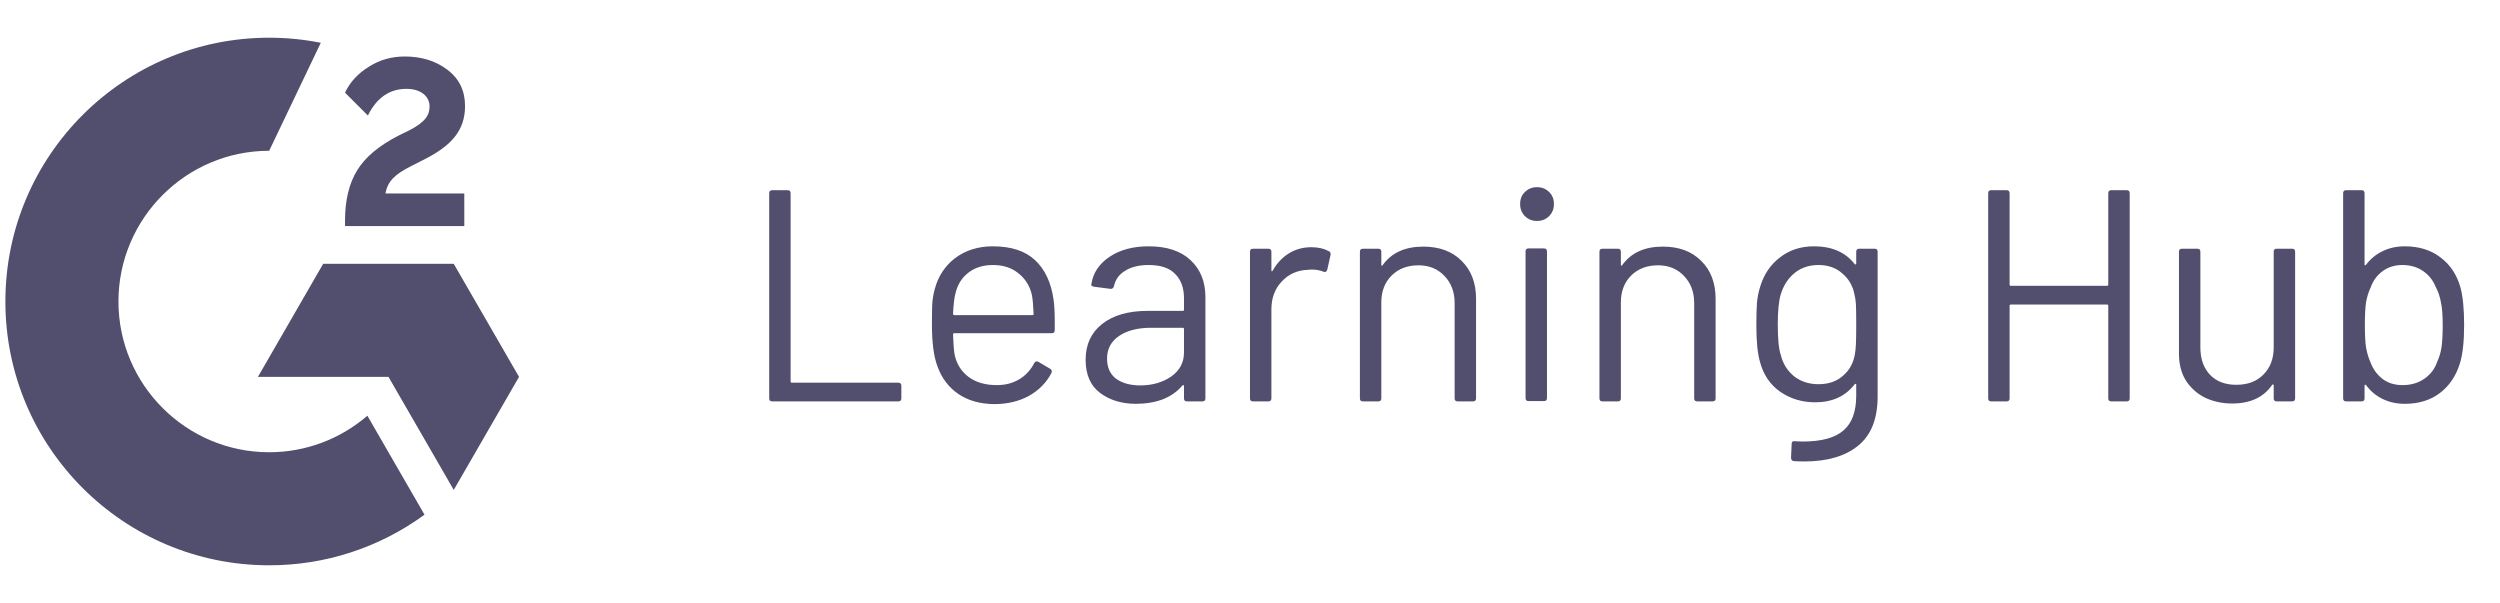
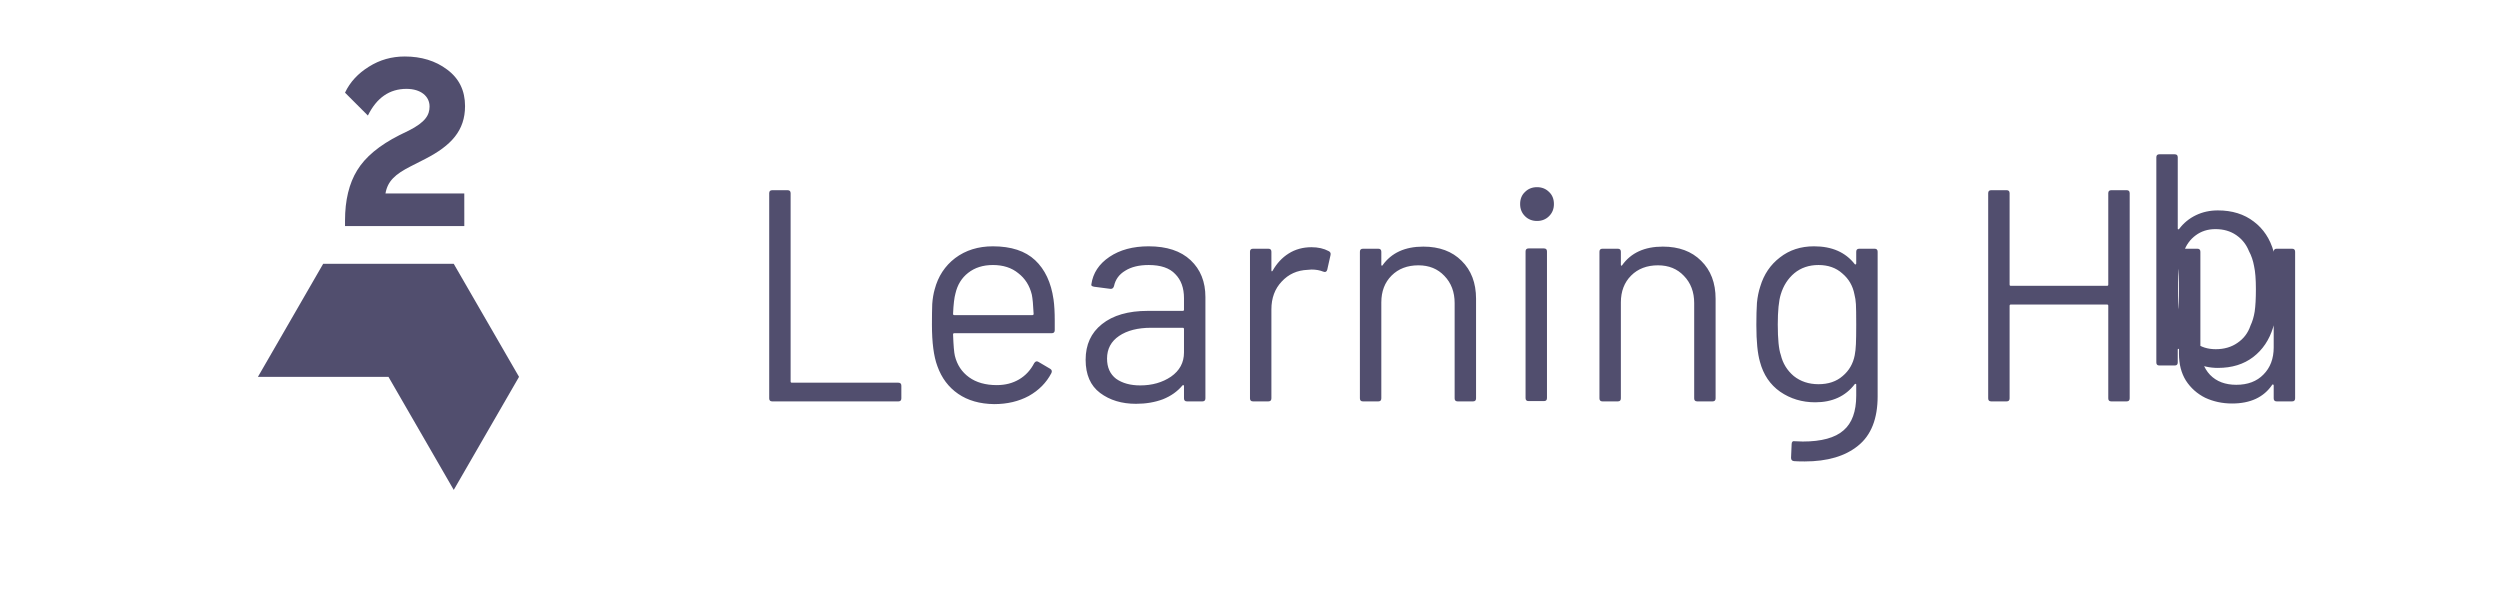
<svg xmlns="http://www.w3.org/2000/svg" fill="none" height="28" viewBox="0 0 116 28" width="116">
  <g fill="#25224a" opacity=".8">
    <path d="m21.543 8.977h-3.657c.099-.575.453-.895 1.172-1.26l.674-.343c1.205-.62 1.846-1.315 1.846-2.453 0-.718-.276-1.282-.829-1.692-.541-.409-1.204-.608-1.967-.608-.608 0-1.16.155-1.668.475-.497.31-.873.707-1.105 1.204l1.061 1.061c.409-.829 1.006-1.238 1.79-1.238.663 0 1.072.342 1.072.818 0 .398-.199.73-.961 1.116l-.431.21c-.94.475-1.591 1.017-1.967 1.635-.376.608-.564 1.393-.564 2.332v.254h5.535z" />
    <path d="m21.053 12.24h-6.057l-3.028 5.246h6.057l3.029 5.246 3.029-5.246z" />
-     <path d="m12.49 20.984c-3.857 0-6.994-3.138-6.994-6.994s3.138-6.994 6.994-6.994l2.395-5.011c-.789-.156-1.591-.235-2.395-.235-6.76 0-12.24 5.48-12.24 12.24 0 6.76 5.48 12.24 12.24 12.24 2.591.004 5.116-.819 7.207-2.348l-2.651-4.593c-1.266 1.094-2.884 1.696-4.557 1.695z" />
-     <path d="m35.831 18.625c-.093 0-.14-.047-.14-.14v-9.52c0-.093.047-.14.14-.14h.714c.093 0 .14.047.14.14v8.736c0 .037.019.056.056.056h4.942c.093 0 .14.047.14.14v.588c0 .093-.047.14-.14.14zm13.053-4.732c.037.261.056.588.056.98v.448c0 .093-.047.14-.14.14h-4.522c-.037 0-.056.019-.056.056.019.513.047.845.084.994.103.42.322.751.658.994s.765.364 1.288.364c.392 0 .737-.089 1.036-.266.299-.177.532-.429.7-.756.056-.084.121-.103.196-.056l.546.322c.075.047.093.112.056.196-.233.448-.583.803-1.05 1.064-.467.252-1.003.378-1.61.378-.663-.009-1.218-.168-1.666-.476s-.77-.737-.966-1.288c-.168-.448-.252-1.092-.252-1.932 0-.392.005-.709.014-.952.019-.252.056-.476.112-.672.159-.607.476-1.092.952-1.456.485-.364 1.069-.546 1.75-.546.849 0 1.503.215 1.96.644.457.429.742 1.036.854 1.82zm-2.814-1.596c-.457 0-.84.121-1.148.364-.299.233-.495.551-.588.952-.056.196-.093.513-.112.952 0 .037.019.056.056.056h3.626c.037 0 .056-.019.056-.056-.019-.42-.047-.719-.084-.896-.103-.42-.313-.751-.63-.994-.308-.252-.7-.378-1.176-.378zm7.229-.868c.84 0 1.489.215 1.946.644s.686.999.686 1.708v4.704c0 .093-.047.14-.14.14h-.714c-.093 0-.14-.047-.14-.14v-.574c0-.019-.009-.033-.028-.042-.009-.009-.023-.005-.042.014-.233.28-.537.495-.91.644-.373.14-.789.21-1.246.21-.663 0-1.218-.168-1.666-.504s-.672-.849-.672-1.54c0-.7.252-1.251.756-1.652.513-.411 1.223-.616 2.128-.616h1.624c.037 0 .056-.019.056-.056v-.532c0-.476-.135-.849-.406-1.12-.261-.28-.672-.42-1.232-.42-.448 0-.812.089-1.092.266-.28.168-.453.406-.518.714-.028.093-.084.135-.168.126l-.756-.098c-.103-.019-.145-.056-.126-.112.075-.523.355-.947.84-1.274s1.092-.49 1.82-.49zm-.392 6.454c.551 0 1.027-.135 1.428-.406.401-.28.602-.653.602-1.12v-1.092c0-.037-.019-.056-.056-.056h-1.47c-.616 0-1.111.126-1.484.378s-.56.602-.56 1.05c0 .411.14.723.42.938.289.205.663.308 1.12.308zm7.948-6.412c.308 0 .574.061.798.182.075.037.103.098.084.182l-.154.686c-.028.093-.089.121-.182.084-.159-.065-.341-.098-.546-.098l-.182.014c-.485.019-.887.201-1.204.546-.317.336-.476.765-.476 1.288v4.13c0 .093-.047.14-.14.14h-.714c-.093 0-.14-.047-.14-.14v-6.804c0-.093.047-.14.14-.14h.714c.093 0 .14.047.14.14v.854c0 .028.005.047.014.056.019 0 .033-.009.042-.028.196-.345.443-.611.742-.798.308-.196.663-.294 1.064-.294zm5.184-.028c.747 0 1.339.219 1.778.658.448.439.672 1.027.672 1.764v4.62c0 .093-.047.14-.14.14h-.714c-.093 0-.14-.047-.14-.14v-4.424c0-.513-.159-.933-.476-1.26-.308-.327-.709-.49-1.204-.49-.513 0-.929.159-1.246.476s-.476.733-.476 1.246v4.452c0 .093-.047.14-.14.14h-.714c-.093 0-.14-.047-.14-.14v-6.804c0-.093.047-.14.14-.14h.714c.093 0 .14.047.14.14v.602c0 .019.005.033.014.042.019.009.033.005.042-.014.411-.579 1.041-.868 1.89-.868zm5.279-1.19c-.224 0-.411-.075-.56-.224-.149-.149-.224-.336-.224-.56 0-.233.075-.42.224-.56.149-.149.336-.224.56-.224s.411.075.56.224c.149.14.224.327.224.56 0 .224-.075.411-.224.56-.149.149-.336.224-.56.224zm-.392 8.358c-.093 0-.14-.047-.14-.14v-6.804c0-.093.047-.14.14-.14h.714c.093 0 .14.047.14.14v6.804c0 .093-.047.14-.14.14zm6.228-7.168c.747 0 1.339.219 1.778.658.448.439.672 1.027.672 1.764v4.62c0 .093-.047.14-.14.14h-.714c-.093 0-.14-.047-.14-.14v-4.424c0-.513-.159-.933-.476-1.26-.308-.327-.709-.49-1.204-.49-.513 0-.929.159-1.246.476-.317.317-.476.733-.476 1.246v4.452c0 .093-.047.14-.14.14h-.714c-.093 0-.14-.047-.14-.14v-6.804c0-.093.047-.14.14-.14h.714c.093 0 .14.047.14.14v.602c0 .019.005.033.014.042.019.009.033.005.042-.014.411-.579 1.041-.868 1.89-.868zm8.975.238c0-.093.047-.14.14-.14h.714c.093 0 .14.047.14.14v6.706c0 1.045-.303 1.811-.91 2.296-.597.485-1.423.728-2.478.728-.215 0-.378-.005-.49-.014-.093-.009-.14-.061-.14-.154l.028-.644c0-.047.014-.084.042-.112.028-.019.061-.023.098-.014l.378.014c.868 0 1.498-.173 1.89-.518.392-.336.588-.873.588-1.61v-.518c0-.019-.009-.028-.028-.028-.009-.009-.023-.005-.042.014-.429.56-1.041.84-1.834.84-.607 0-1.148-.163-1.624-.49-.467-.327-.779-.789-.938-1.386-.112-.383-.168-.952-.168-1.708 0-.411.009-.756.028-1.036.028-.28.079-.532.154-.756.168-.56.471-1.008.91-1.344.439-.345.966-.518 1.582-.518.831 0 1.461.275 1.89.826.019.019.033.023.042.014.019-.009.028-.023.028-.042zm-.07 4.802c.028-.14.047-.313.056-.518.009-.205.014-.504.014-.896 0-.476-.005-.793-.014-.952-.009-.168-.033-.322-.07-.462-.075-.392-.261-.714-.56-.966-.289-.261-.658-.392-1.106-.392-.439 0-.812.126-1.12.378-.299.252-.509.579-.63.98-.093.299-.14.765-.14 1.4 0 .681.047 1.153.14 1.414.093.392.294.719.602.98.317.252.7.378 1.148.378.457 0 .831-.126 1.12-.378.299-.252.485-.574.56-.966zm11.765-7.518c0-.093.047-.14.14-.14h.714c.093 0 .14.047.14.14v9.52c0 .093-.047.14-.14.14h-.714c-.093 0-.14-.047-.14-.14v-4.298c0-.037-.019-.056-.056-.056h-4.466c-.037 0-.056.019-.056.056v4.298c0 .093-.047.14-.14.14h-.714c-.093 0-.14-.047-.14-.14v-9.52c0-.093.047-.14.14-.14h.714c.093 0 .14.047.14.14v4.242c0 .037.019.056.056.056h4.466c.037 0 .056-.019.056-.056zm7.676 2.716c0-.093.046-.14.14-.14h.714c.093 0 .14.047.14.14v6.804c0 .093-.047.14-.14.14h-.714c-.094 0-.14-.047-.14-.14v-.602c0-.019-.01-.033-.028-.042-.019-.009-.033-.005-.042.014-.392.579-1.013.868-1.862.868-.448 0-.864-.089-1.246-.266-.374-.187-.672-.453-.896-.798-.215-.345-.322-.761-.322-1.246v-4.732c0-.093.046-.14.14-.14h.714c.093 0 .14.047.14.14v4.438c0 .532.149.957.448 1.274.298.308.704.462 1.218.462.532 0 .952-.159 1.26-.476.317-.317.476-.737.476-1.26zm8.668 1.666c.112.42.168.999.168 1.736 0 .765-.066 1.358-.196 1.778-.178.579-.486 1.036-.924 1.372-.439.336-.985.504-1.638.504-.374 0-.714-.075-1.022-.224s-.565-.364-.77-.644c-.01-.019-.024-.023-.042-.014-.019 0-.028.009-.028.028v.602c0 .093-.047.14-.14.14h-.714c-.094 0-.14-.047-.14-.14v-9.52c0-.093.046-.14.14-.14h.714c.093 0 .14.047.14.14v3.304c0 .019.004.033.014.042.018 0 .037-.009.056-.028.205-.271.462-.481.77-.63s.648-.224 1.022-.224c.662 0 1.218.173 1.666.518.448.336.756.803.924 1.4zm-1.078 3.43c.093-.196.158-.415.196-.658.037-.252.056-.597.056-1.036 0-.457-.028-.812-.084-1.064-.047-.261-.126-.495-.238-.7-.122-.308-.318-.555-.588-.742-.271-.187-.593-.28-.966-.28-.355 0-.663.098-.924.294-.252.187-.434.439-.546.756-.094.196-.164.42-.21.672-.038.252-.056.607-.056 1.064 0 .448.018.798.056 1.05.046.243.112.462.196.658.121.327.308.588.56.784s.564.294.938.294c.392 0 .728-.098 1.008-.294.289-.196.49-.462.602-.798z" />
+     <path d="m35.831 18.625c-.093 0-.14-.047-.14-.14v-9.52c0-.093.047-.14.14-.14h.714c.093 0 .14.047.14.14v8.736c0 .037.019.056.056.056h4.942c.093 0 .14.047.14.14v.588c0 .093-.047.14-.14.14zm13.053-4.732c.037.261.056.588.056.98v.448c0 .093-.047.14-.14.14h-4.522c-.037 0-.056.019-.056.056.019.513.047.845.084.994.103.42.322.751.658.994s.765.364 1.288.364c.392 0 .737-.089 1.036-.266.299-.177.532-.429.7-.756.056-.084.121-.103.196-.056l.546.322c.075.047.093.112.056.196-.233.448-.583.803-1.05 1.064-.467.252-1.003.378-1.61.378-.663-.009-1.218-.168-1.666-.476s-.77-.737-.966-1.288c-.168-.448-.252-1.092-.252-1.932 0-.392.005-.709.014-.952.019-.252.056-.476.112-.672.159-.607.476-1.092.952-1.456.485-.364 1.069-.546 1.75-.546.849 0 1.503.215 1.96.644.457.429.742 1.036.854 1.82zm-2.814-1.596c-.457 0-.84.121-1.148.364-.299.233-.495.551-.588.952-.056.196-.093.513-.112.952 0 .037.019.056.056.056h3.626c.037 0 .056-.019.056-.056-.019-.42-.047-.719-.084-.896-.103-.42-.313-.751-.63-.994-.308-.252-.7-.378-1.176-.378zm7.229-.868c.84 0 1.489.215 1.946.644s.686.999.686 1.708v4.704c0 .093-.047.14-.14.14h-.714c-.093 0-.14-.047-.14-.14v-.574c0-.019-.009-.033-.028-.042-.009-.009-.023-.005-.042.014-.233.28-.537.495-.91.644-.373.14-.789.21-1.246.21-.663 0-1.218-.168-1.666-.504s-.672-.849-.672-1.54c0-.7.252-1.251.756-1.652.513-.411 1.223-.616 2.128-.616h1.624c.037 0 .056-.019.056-.056v-.532c0-.476-.135-.849-.406-1.12-.261-.28-.672-.42-1.232-.42-.448 0-.812.089-1.092.266-.28.168-.453.406-.518.714-.028.093-.084.135-.168.126l-.756-.098c-.103-.019-.145-.056-.126-.112.075-.523.355-.947.84-1.274s1.092-.49 1.82-.49zm-.392 6.454c.551 0 1.027-.135 1.428-.406.401-.28.602-.653.602-1.12v-1.092c0-.037-.019-.056-.056-.056h-1.47c-.616 0-1.111.126-1.484.378s-.56.602-.56 1.05c0 .411.14.723.42.938.289.205.663.308 1.12.308zm7.948-6.412c.308 0 .574.061.798.182.075.037.103.098.084.182l-.154.686c-.028.093-.089.121-.182.084-.159-.065-.341-.098-.546-.098l-.182.014c-.485.019-.887.201-1.204.546-.317.336-.476.765-.476 1.288v4.13c0 .093-.047.14-.14.14h-.714c-.093 0-.14-.047-.14-.14v-6.804c0-.093.047-.14.14-.14h.714c.093 0 .14.047.14.14v.854c0 .028.005.047.014.056.019 0 .033-.009.042-.028.196-.345.443-.611.742-.798.308-.196.663-.294 1.064-.294zm5.184-.028c.747 0 1.339.219 1.778.658.448.439.672 1.027.672 1.764v4.62c0 .093-.047.14-.14.14h-.714c-.093 0-.14-.047-.14-.14v-4.424c0-.513-.159-.933-.476-1.26-.308-.327-.709-.49-1.204-.49-.513 0-.929.159-1.246.476s-.476.733-.476 1.246v4.452c0 .093-.047.14-.14.14h-.714c-.093 0-.14-.047-.14-.14v-6.804c0-.093.047-.14.14-.14h.714c.093 0 .14.047.14.14v.602c0 .019.005.033.014.042.019.009.033.005.042-.014.411-.579 1.041-.868 1.89-.868zm5.279-1.19c-.224 0-.411-.075-.56-.224-.149-.149-.224-.336-.224-.56 0-.233.075-.42.224-.56.149-.149.336-.224.56-.224s.411.075.56.224c.149.14.224.327.224.56 0 .224-.075.411-.224.56-.149.149-.336.224-.56.224zm-.392 8.358c-.093 0-.14-.047-.14-.14v-6.804c0-.093.047-.14.14-.14h.714c.093 0 .14.047.14.14v6.804c0 .093-.047.14-.14.14zm6.228-7.168c.747 0 1.339.219 1.778.658.448.439.672 1.027.672 1.764v4.62c0 .093-.047.14-.14.14h-.714c-.093 0-.14-.047-.14-.14v-4.424c0-.513-.159-.933-.476-1.26-.308-.327-.709-.49-1.204-.49-.513 0-.929.159-1.246.476-.317.317-.476.733-.476 1.246v4.452c0 .093-.047.14-.14.14h-.714c-.093 0-.14-.047-.14-.14v-6.804c0-.093.047-.14.14-.14h.714c.093 0 .14.047.14.14v.602c0 .019.005.033.014.042.019.009.033.005.042-.014.411-.579 1.041-.868 1.89-.868zm8.975.238c0-.093.047-.14.14-.14h.714c.093 0 .14.047.14.14v6.706c0 1.045-.303 1.811-.91 2.296-.597.485-1.423.728-2.478.728-.215 0-.378-.005-.49-.014-.093-.009-.14-.061-.14-.154l.028-.644c0-.047.014-.084.042-.112.028-.019.061-.023.098-.014l.378.014c.868 0 1.498-.173 1.89-.518.392-.336.588-.873.588-1.61v-.518c0-.019-.009-.028-.028-.028-.009-.009-.023-.005-.042.014-.429.56-1.041.84-1.834.84-.607 0-1.148-.163-1.624-.49-.467-.327-.779-.789-.938-1.386-.112-.383-.168-.952-.168-1.708 0-.411.009-.756.028-1.036.028-.28.079-.532.154-.756.168-.56.471-1.008.91-1.344.439-.345.966-.518 1.582-.518.831 0 1.461.275 1.89.826.019.019.033.023.042.014.019-.009.028-.023.028-.042zm-.07 4.802c.028-.14.047-.313.056-.518.009-.205.014-.504.014-.896 0-.476-.005-.793-.014-.952-.009-.168-.033-.322-.07-.462-.075-.392-.261-.714-.56-.966-.289-.261-.658-.392-1.106-.392-.439 0-.812.126-1.12.378-.299.252-.509.579-.63.98-.093.299-.14.765-.14 1.4 0 .681.047 1.153.14 1.414.093.392.294.719.602.98.317.252.7.378 1.148.378.457 0 .831-.126 1.12-.378.299-.252.485-.574.56-.966zm11.765-7.518c0-.093.047-.14.14-.14h.714c.093 0 .14.047.14.14v9.52c0 .093-.047.14-.14.14h-.714c-.093 0-.14-.047-.14-.14v-4.298c0-.037-.019-.056-.056-.056h-4.466c-.037 0-.056.019-.056.056v4.298c0 .093-.047.14-.14.14h-.714c-.093 0-.14-.047-.14-.14v-9.52c0-.093.047-.14.14-.14h.714c.093 0 .14.047.14.14v4.242c0 .037.019.056.056.056h4.466c.037 0 .056-.019.056-.056zm7.676 2.716c0-.093.046-.14.14-.14h.714c.093 0 .14.047.14.14v6.804c0 .093-.047.14-.14.14h-.714c-.094 0-.14-.047-.14-.14v-.602c0-.019-.01-.033-.028-.042-.019-.009-.033-.005-.042.014-.392.579-1.013.868-1.862.868-.448 0-.864-.089-1.246-.266-.374-.187-.672-.453-.896-.798-.215-.345-.322-.761-.322-1.246v-4.732c0-.093.046-.14.14-.14h.714c.093 0 .14.047.14.14v4.438c0 .532.149.957.448 1.274.298.308.704.462 1.218.462.532 0 .952-.159 1.26-.476.317-.317.476-.737.476-1.26zc.112.42.168.999.168 1.736 0 .765-.066 1.358-.196 1.778-.178.579-.486 1.036-.924 1.372-.439.336-.985.504-1.638.504-.374 0-.714-.075-1.022-.224s-.565-.364-.77-.644c-.01-.019-.024-.023-.042-.014-.019 0-.028.009-.028.028v.602c0 .093-.047.14-.14.14h-.714c-.094 0-.14-.047-.14-.14v-9.52c0-.093.046-.14.14-.14h.714c.093 0 .14.047.14.14v3.304c0 .019.004.033.014.042.018 0 .037-.009.056-.028.205-.271.462-.481.77-.63s.648-.224 1.022-.224c.662 0 1.218.173 1.666.518.448.336.756.803.924 1.4zm-1.078 3.43c.093-.196.158-.415.196-.658.037-.252.056-.597.056-1.036 0-.457-.028-.812-.084-1.064-.047-.261-.126-.495-.238-.7-.122-.308-.318-.555-.588-.742-.271-.187-.593-.28-.966-.28-.355 0-.663.098-.924.294-.252.187-.434.439-.546.756-.094.196-.164.42-.21.672-.038.252-.056.607-.056 1.064 0 .448.018.798.056 1.05.046.243.112.462.196.658.121.327.308.588.56.784s.564.294.938.294c.392 0 .728-.098 1.008-.294.289-.196.49-.462.602-.798z" />
  </g>
</svg>